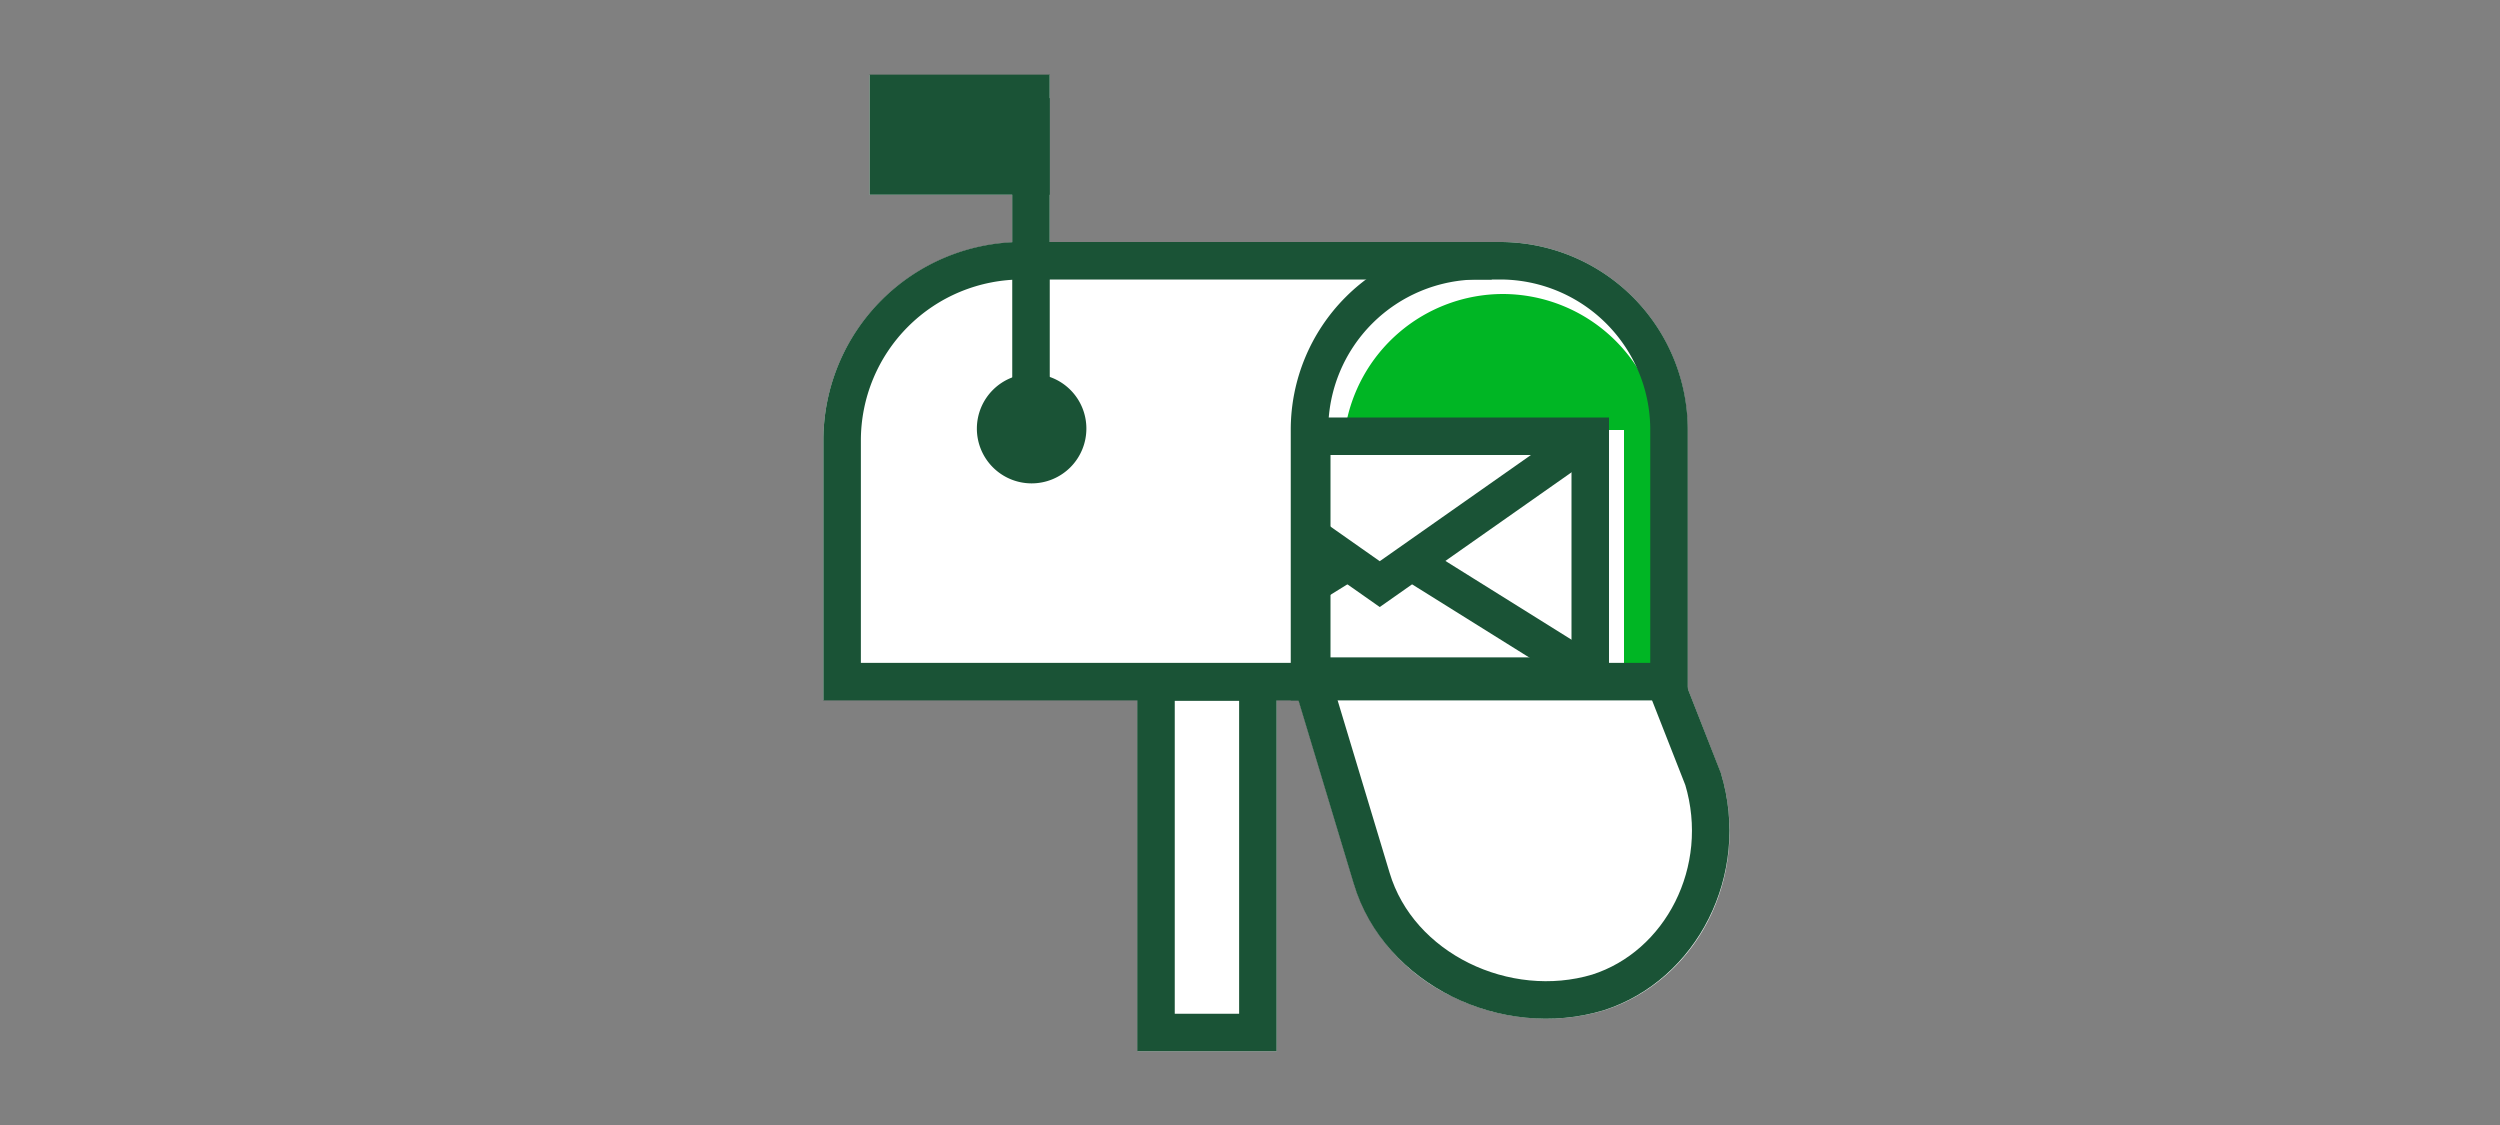
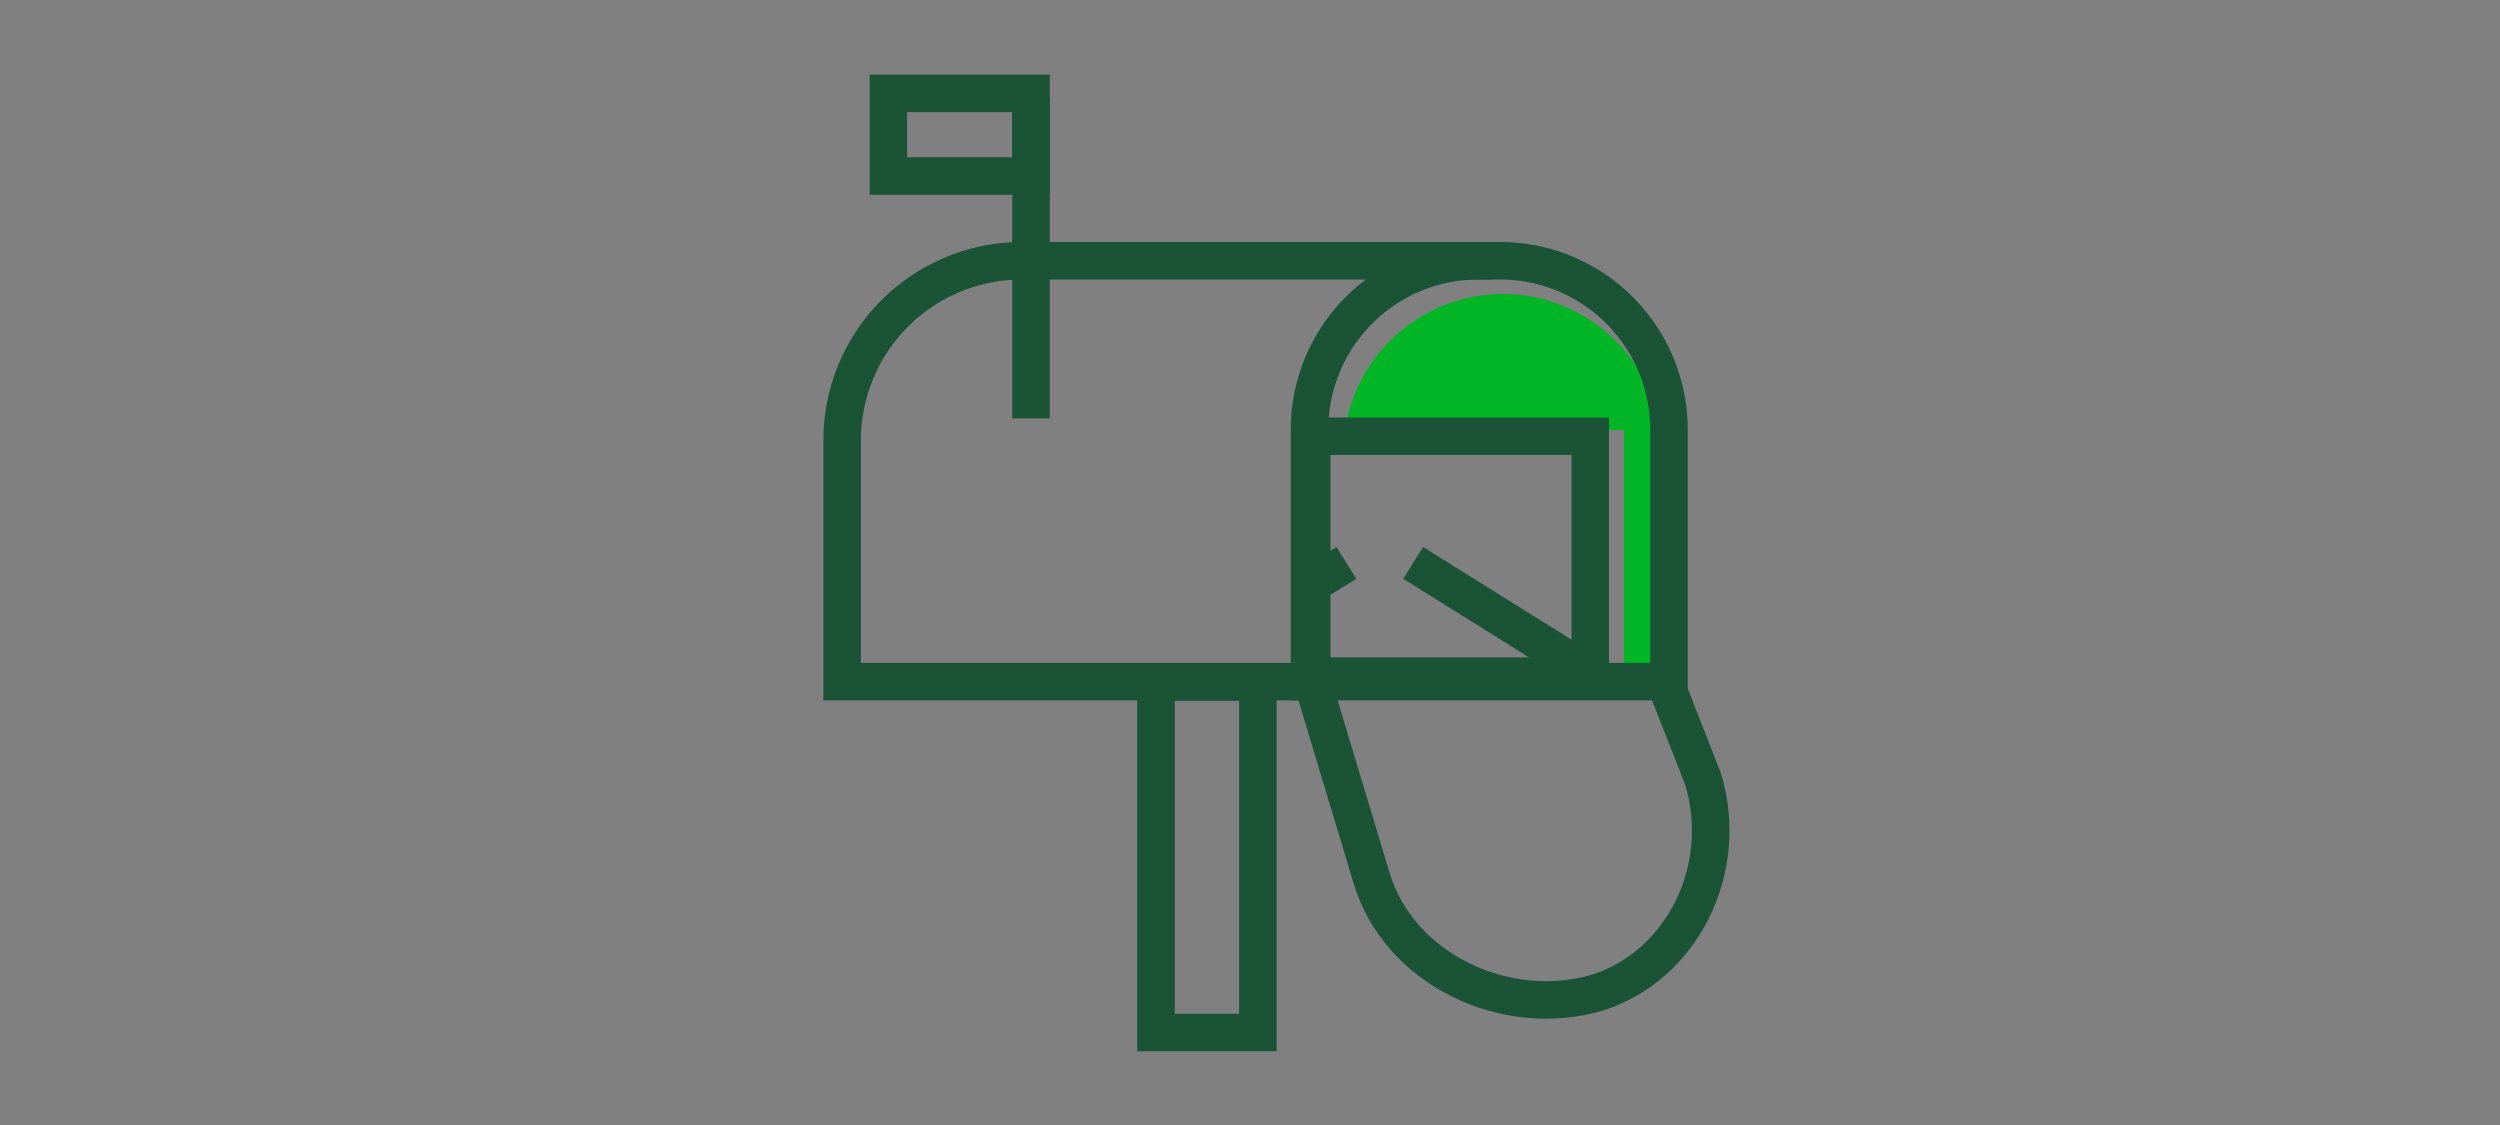
<svg xmlns="http://www.w3.org/2000/svg" viewBox="0 0 200 90">
  <rect x="0" y="0" width="200" height="90" fill="#808080" stroke="none" />
  <defs>
    <style>.cls-1{fill:#fff;}.cls-2{fill:#00b624;}.cls-3{fill:none;stroke:#1a5336;stroke-miterlimit:10;stroke-width:3px;}.cls-4{fill:#1a5336;}</style>
  </defs>
  <title>mailbox_smp_200x90</title>
  <g id="FLT_ART_WORKS" data-name="FLT ART WORKS">
-     <path class="cls-1" d="M128.31,80.83a16.12,16.12,0,0,1-4.59.66,17.07,17.07,0,0,1-7.51-1.76,14.89,14.89,0,0,1-7.89-9.06L103.9,56h-1.77V84.1H91V56H65.87V35.24A15.88,15.88,0,0,1,81,19.4V15.59H69.57V6H84V19.36H120a15,15,0,0,1,15,15v20.7l2.67,6.82C140.11,69.92,135.89,78.41,128.31,80.83Z" />
    <path class="cls-2" d="M120.23,23.52A12.8,12.8,0,0,0,107.6,34.4h22.32V54H133V36.3A12.8,12.8,0,0,0,120.23,23.52Z" />
    <path class="cls-3" d="M120,20.86h-1.72a13.52,13.52,0,0,0-13.52,13.52V54.53h28.76V34.38A13.52,13.52,0,0,0,120,20.86Z" />
    <path class="cls-3" d="M106.91,54.53H67.37V35.24A14.38,14.38,0,0,1,81.75,20.86h37.59" />
    <line class="cls-3" x1="82.48" y1="33.47" x2="82.48" y2="7.85" />
-     <rect class="cls-4" x="71.07" y="7.47" width="11.41" height="6.61" />
    <rect class="cls-3" x="71.07" y="7.47" width="11.41" height="6.61" />
    <rect class="cls-3" x="92.48" y="54.56" width="8.15" height="28.04" />
    <path class="cls-3" d="M105,54.56l4.73,15.69c2.19,7.32,10.77,11.34,18.09,9.15,6.67-2.13,10.62-9.75,8.43-17.07l-2.72-6.93" />
-     <rect class="cls-1" x="104.94" y="34.9" width="22.28" height="19.19" />
    <rect class="cls-3" x="104.94" y="34.9" width="22.28" height="19.19" />
-     <polyline class="cls-3" points="104.53 42.62 110.38 46.73 127.22 34.9" />
    <line class="cls-3" x1="127.22" y1="53.88" x2="113.05" y2="45.03" />
    <line class="cls-3" x1="104.97" y1="46.73" x2="107.71" y2="45.03" />
-     <path class="cls-4" d="M86.91,34.28a4.38,4.38,0,1,1-4.37-4.37A4.37,4.37,0,0,1,86.91,34.28Z" />
  </g>
</svg>